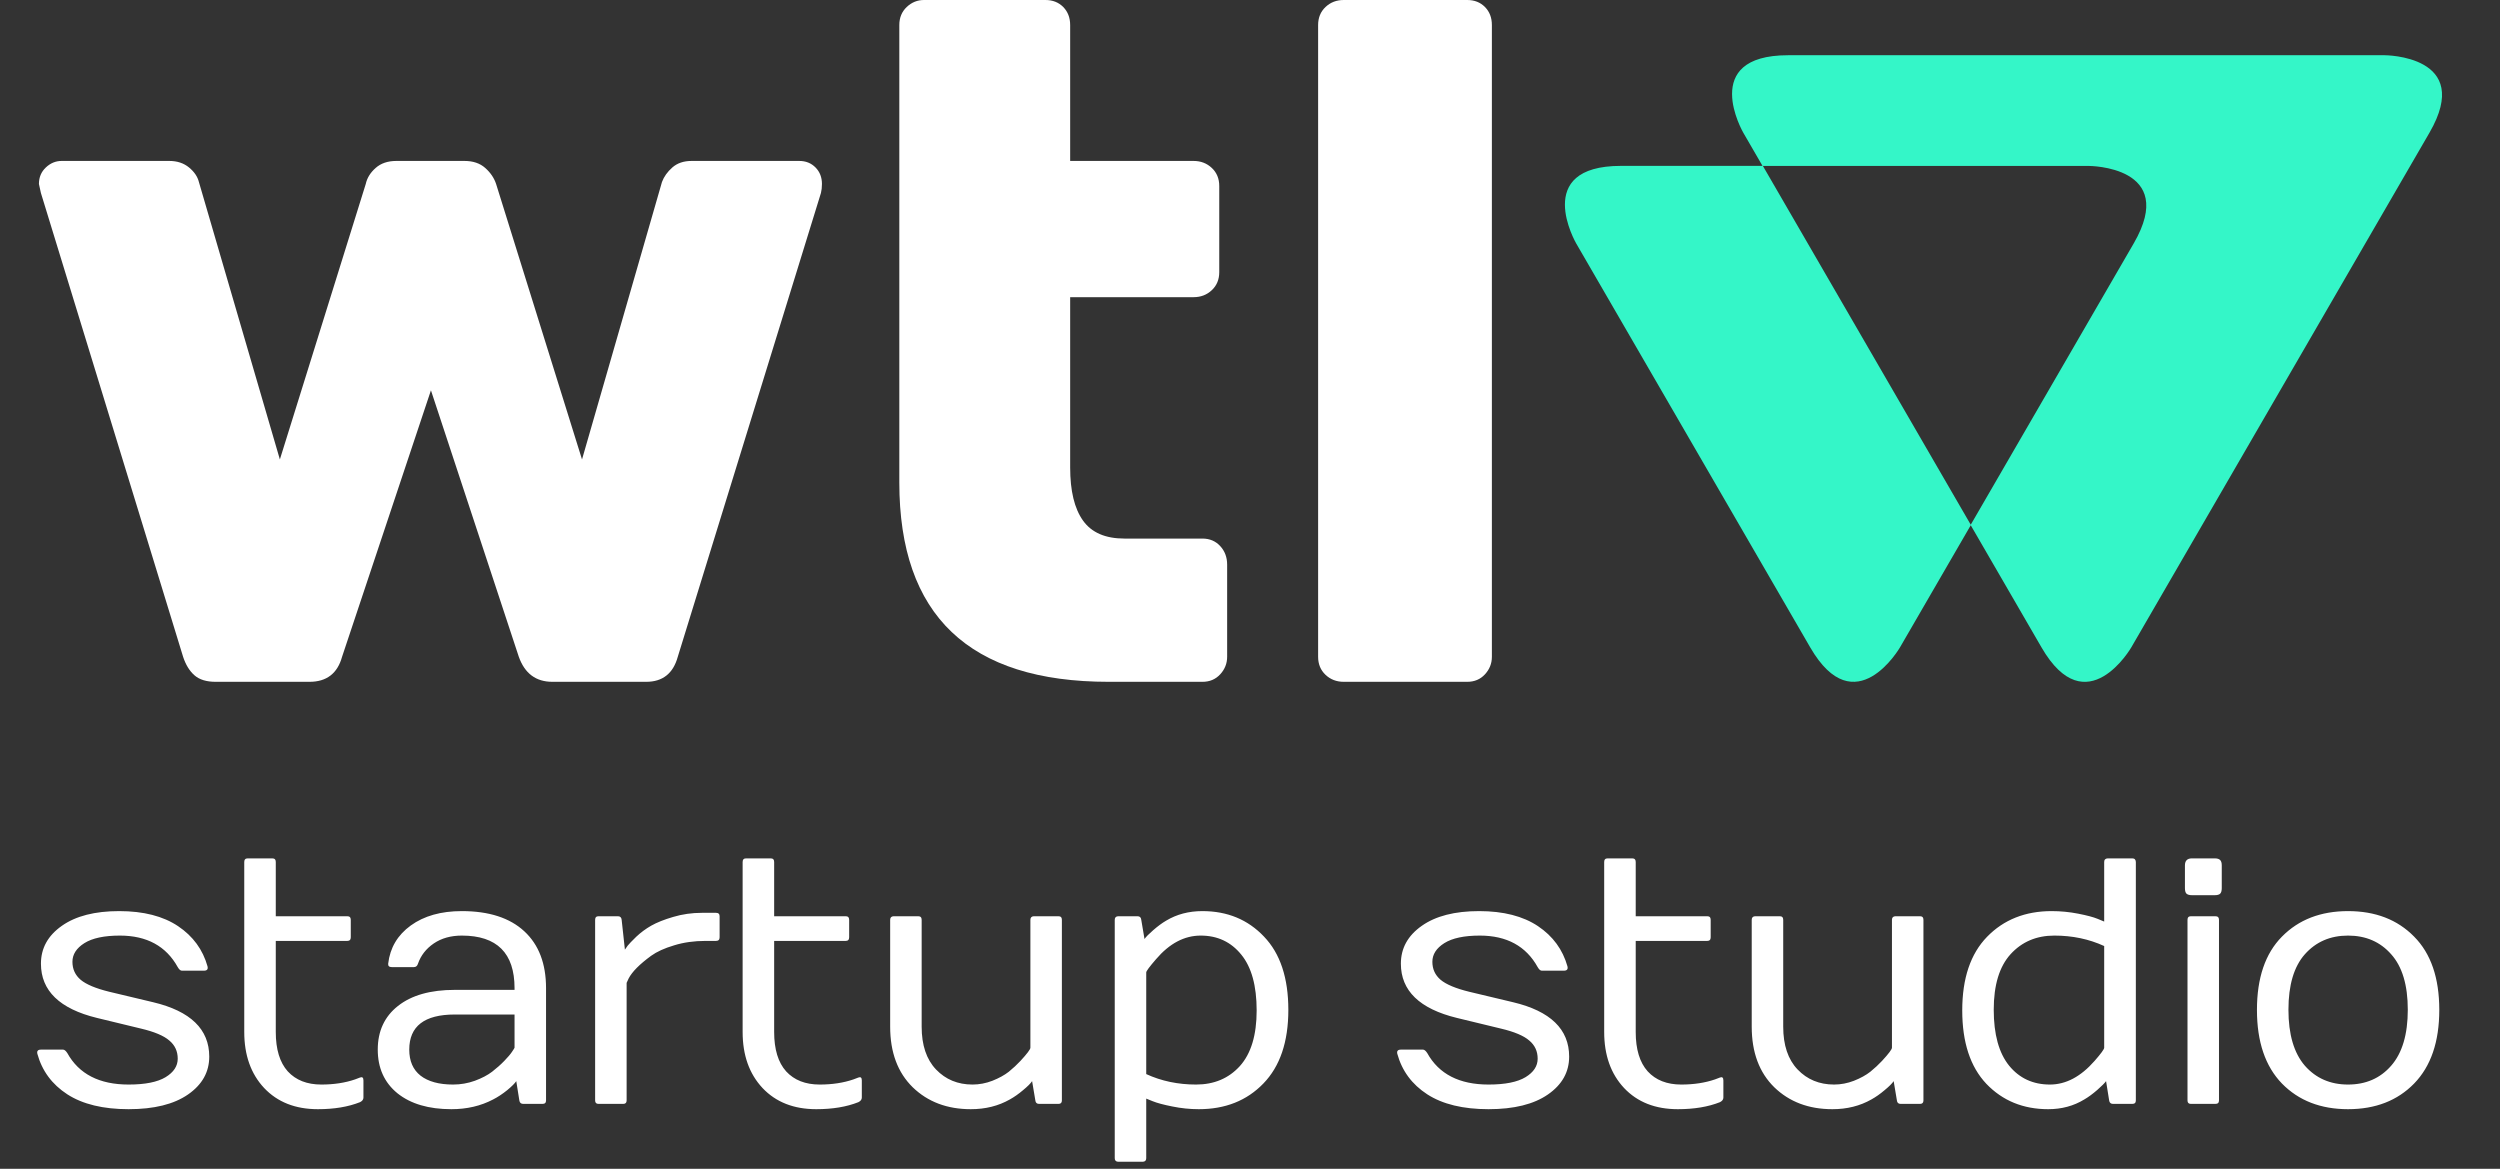
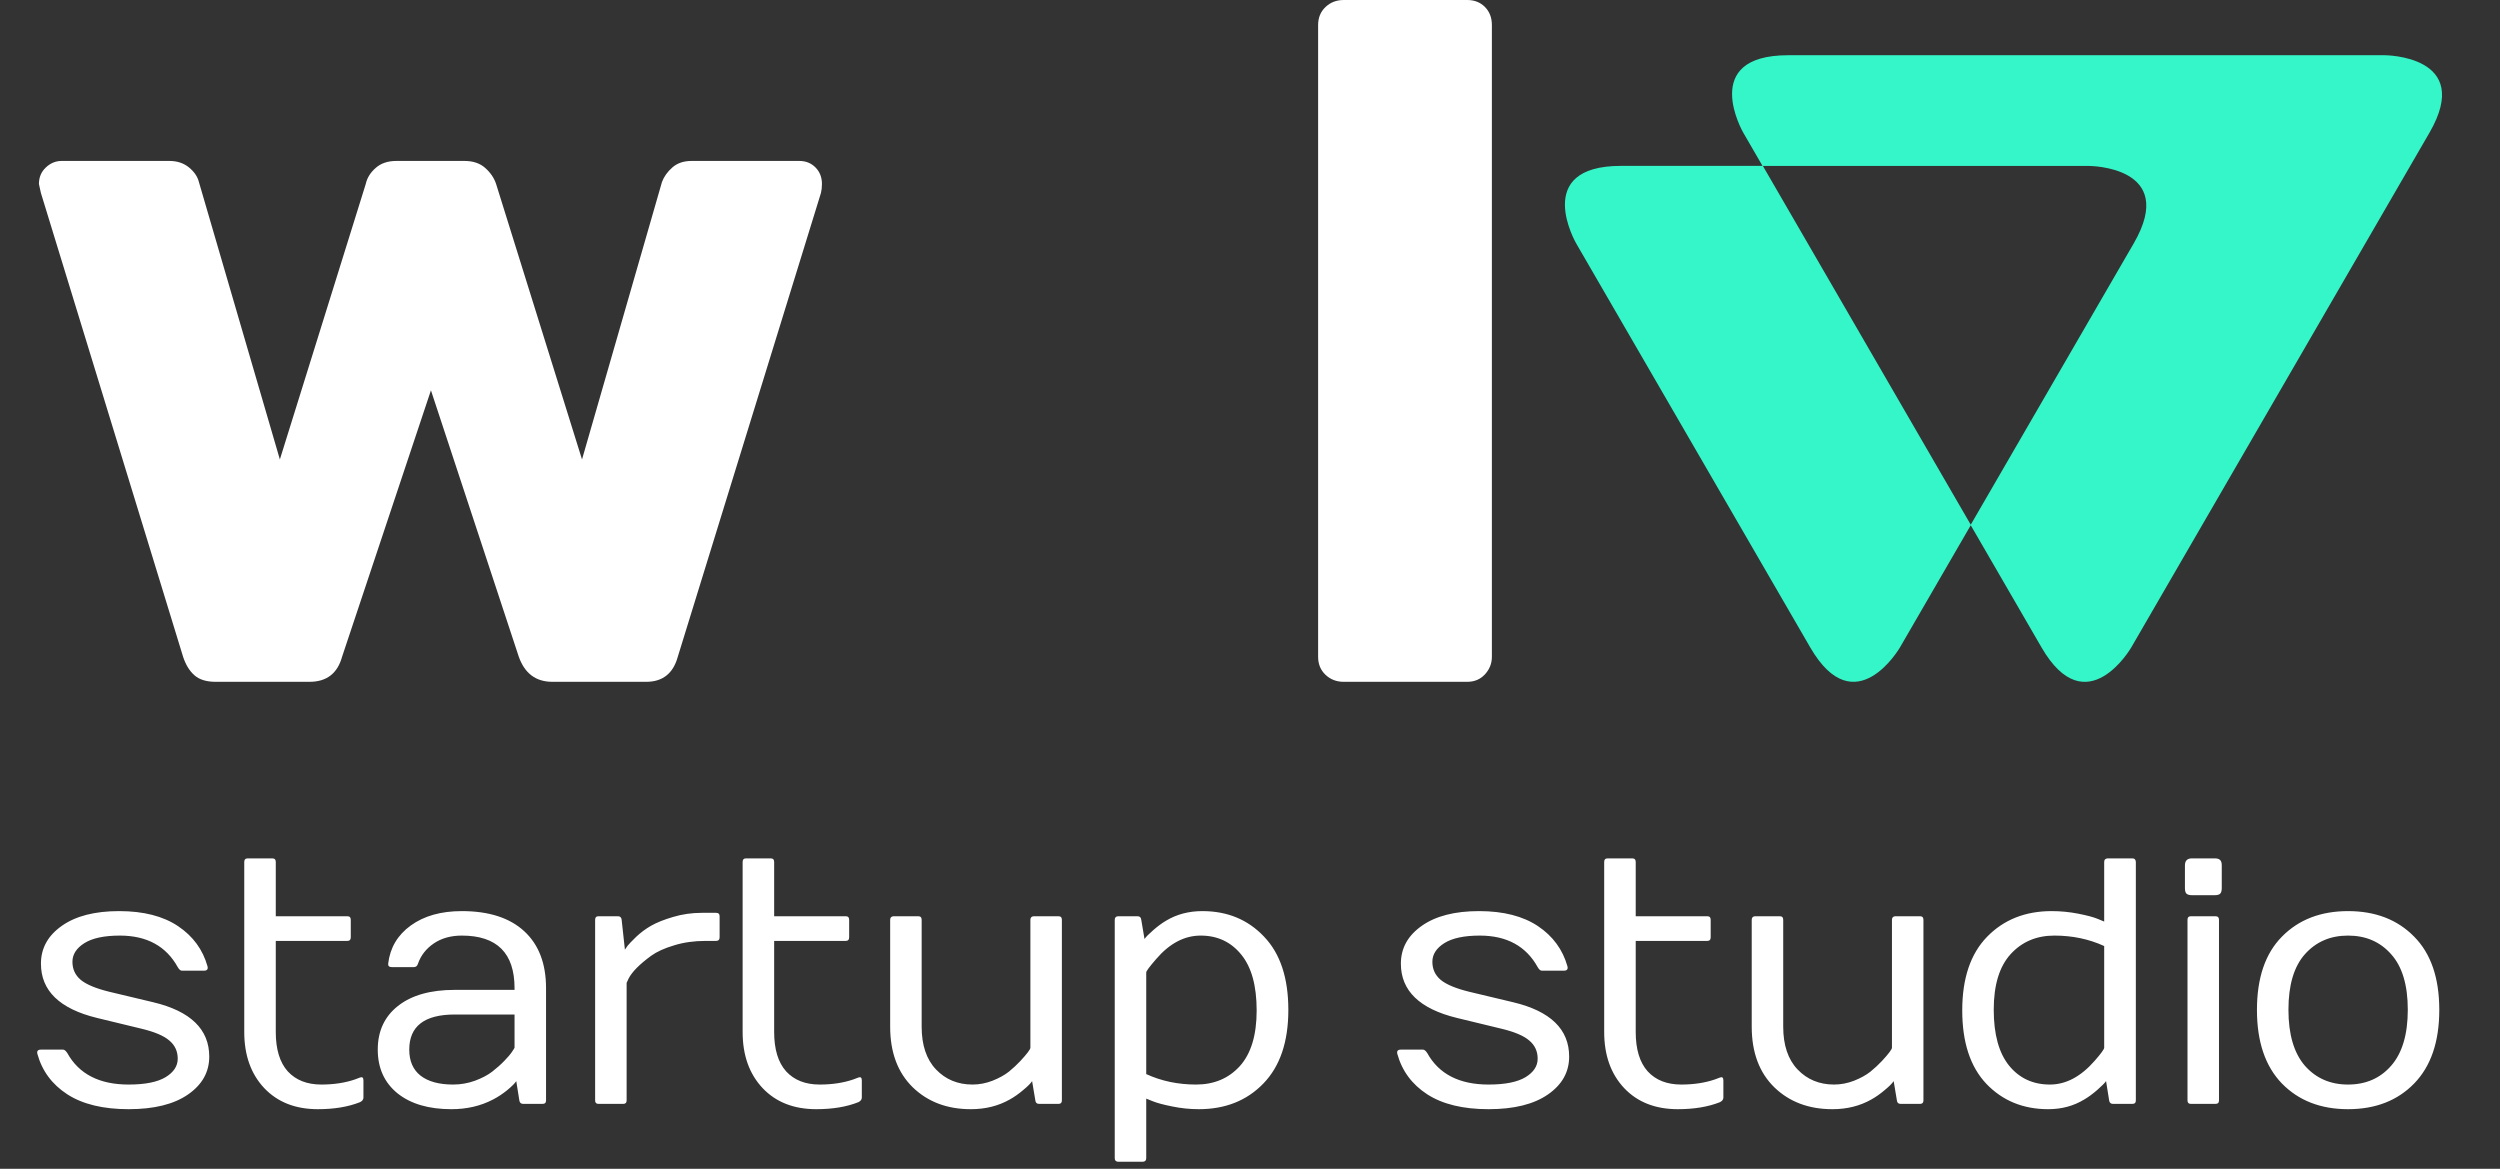
<svg xmlns="http://www.w3.org/2000/svg" width="77" height="36" viewBox="0 0 77 36" fill="none">
  <rect x="0" y="0" width="77" height="36" fill="#333333" stroke="none" />
  <path d="M1.15 32.455C1.146 32.437 1.145 32.423 1.145 32.413C1.145 32.356 1.183 32.328 1.261 32.328H1.941C1.983 32.328 2.027 32.364 2.073 32.434C2.431 33.081 3.061 33.404 3.961 33.404C4.471 33.404 4.85 33.328 5.1 33.177C5.349 33.026 5.474 32.836 5.474 32.608C5.474 32.379 5.388 32.193 5.216 32.049C5.047 31.901 4.755 31.778 4.34 31.68L2.99 31.353C1.837 31.072 1.261 30.514 1.261 29.681C1.261 29.206 1.475 28.818 1.904 28.516C2.333 28.213 2.922 28.062 3.671 28.062C4.42 28.062 5.024 28.217 5.485 28.526C5.945 28.835 6.248 29.249 6.392 29.765C6.413 29.853 6.376 29.897 6.281 29.897H5.601C5.559 29.897 5.516 29.86 5.474 29.787C5.116 29.14 4.521 28.816 3.692 28.816C3.21 28.816 2.846 28.894 2.6 29.048C2.354 29.203 2.231 29.395 2.231 29.623C2.231 29.848 2.315 30.033 2.484 30.177C2.656 30.321 2.95 30.444 3.365 30.546L4.715 30.868C5.868 31.142 6.445 31.701 6.445 32.544C6.445 33.019 6.227 33.408 5.791 33.71C5.355 34.012 4.745 34.163 3.961 34.163C3.177 34.163 2.547 34.011 2.073 33.705C1.602 33.399 1.294 32.982 1.15 32.455ZM7.523 31.785V26.549C7.523 26.475 7.559 26.438 7.629 26.438H8.388C8.459 26.438 8.494 26.475 8.494 26.549V28.22H10.698C10.768 28.22 10.804 28.257 10.804 28.331V28.869C10.804 28.943 10.768 28.98 10.698 28.98H8.494V31.785C8.494 32.319 8.617 32.724 8.863 32.998C9.113 33.269 9.457 33.404 9.897 33.404C10.283 33.404 10.63 33.351 10.935 33.246L11.088 33.188C11.159 33.16 11.194 33.19 11.194 33.278V33.805C11.194 33.865 11.159 33.912 11.088 33.947C10.726 34.091 10.294 34.163 9.791 34.163C9.098 34.163 8.547 33.946 8.135 33.51C7.727 33.074 7.523 32.499 7.523 31.785ZM12.241 33.673C11.837 33.343 11.635 32.894 11.635 32.328C11.635 31.759 11.842 31.311 12.257 30.984C12.675 30.653 13.259 30.488 14.008 30.488H15.848V30.435C15.848 29.356 15.307 28.816 14.224 28.816C13.886 28.816 13.598 28.897 13.359 29.059C13.123 29.221 12.962 29.428 12.874 29.681C12.853 29.751 12.811 29.787 12.747 29.787H12.067C11.986 29.787 11.949 29.751 11.956 29.681C12.013 29.192 12.245 28.8 12.652 28.505C13.06 28.21 13.584 28.062 14.224 28.062C15.061 28.062 15.702 28.27 16.149 28.684C16.595 29.096 16.818 29.679 16.818 30.435V33.895C16.818 33.965 16.782 34 16.708 34H16.117C16.047 34 16.006 33.965 15.996 33.895L15.901 33.299C15.859 33.365 15.765 33.459 15.621 33.578C15.477 33.694 15.333 33.789 15.189 33.863C14.809 34.063 14.38 34.163 13.902 34.163C13.203 34.163 12.649 34 12.241 33.673ZM12.605 32.328C12.605 32.68 12.721 32.947 12.953 33.13C13.189 33.313 13.523 33.404 13.955 33.404C14.187 33.404 14.41 33.365 14.625 33.288C14.843 33.207 15.02 33.114 15.157 33.009C15.298 32.9 15.423 32.789 15.532 32.676C15.641 32.564 15.72 32.471 15.769 32.397C15.822 32.319 15.848 32.277 15.848 32.27V31.247H14.008C13.072 31.247 12.605 31.608 12.605 32.328ZM18.33 33.895V28.331C18.33 28.257 18.365 28.22 18.435 28.22H19.031C19.102 28.22 19.14 28.257 19.147 28.331L19.247 29.249L19.332 29.127C19.37 29.078 19.458 28.987 19.595 28.853C19.736 28.72 19.891 28.605 20.059 28.51C20.232 28.412 20.457 28.322 20.735 28.241C21.016 28.157 21.311 28.115 21.62 28.115H22.053C22.127 28.115 22.164 28.15 22.164 28.22V28.869C22.164 28.943 22.127 28.98 22.053 28.98H21.731C21.38 28.98 21.056 29.025 20.761 29.117C20.465 29.205 20.23 29.312 20.054 29.439C19.699 29.699 19.469 29.931 19.363 30.135L19.3 30.272V33.895C19.3 33.965 19.265 34 19.195 34H18.435C18.365 34 18.33 33.965 18.33 33.895ZM22.873 31.785V26.549C22.873 26.475 22.909 26.438 22.979 26.438H23.738C23.809 26.438 23.844 26.475 23.844 26.549V28.22H26.048C26.118 28.22 26.154 28.257 26.154 28.331V28.869C26.154 28.943 26.118 28.98 26.048 28.98H23.844V31.785C23.844 32.319 23.967 32.724 24.213 32.998C24.462 33.269 24.807 33.404 25.246 33.404C25.633 33.404 25.98 33.351 26.285 33.246L26.438 33.188C26.509 33.16 26.544 33.19 26.544 33.278V33.805C26.544 33.865 26.509 33.912 26.438 33.947C26.076 34.091 25.644 34.163 25.141 34.163C24.448 34.163 23.896 33.946 23.485 33.51C23.077 33.074 22.873 32.499 22.873 31.785ZM27.417 31.622V28.331C27.417 28.261 27.452 28.224 27.523 28.22H28.282C28.352 28.22 28.387 28.257 28.387 28.331V31.622C28.387 32.191 28.535 32.631 28.83 32.94C29.126 33.249 29.5 33.404 29.953 33.404C30.161 33.404 30.365 33.365 30.565 33.288C30.769 33.207 30.938 33.114 31.072 33.009C31.205 32.9 31.325 32.789 31.43 32.676C31.634 32.455 31.736 32.319 31.736 32.27V28.331C31.736 28.261 31.771 28.224 31.841 28.22H32.601C32.671 28.22 32.706 28.257 32.706 28.331V33.895C32.706 33.965 32.671 34 32.601 34H32.005C31.935 34 31.896 33.965 31.889 33.895L31.789 33.299C31.743 33.369 31.65 33.462 31.509 33.578C31.372 33.694 31.237 33.789 31.103 33.863C30.752 34.063 30.351 34.163 29.901 34.163C29.173 34.163 28.577 33.938 28.113 33.489C27.649 33.035 27.417 32.413 27.417 31.622ZM34.334 35.672V28.331C34.334 28.261 34.369 28.224 34.439 28.22H35.035C35.105 28.22 35.144 28.257 35.151 28.331L35.251 28.922C35.29 28.862 35.378 28.772 35.515 28.653C35.656 28.53 35.789 28.431 35.916 28.357C36.243 28.16 36.615 28.062 37.034 28.062C37.804 28.062 38.436 28.324 38.932 28.848C39.431 29.368 39.681 30.12 39.681 31.105C39.681 32.089 39.424 32.845 38.911 33.373C38.401 33.9 37.739 34.163 36.923 34.163C36.649 34.163 36.376 34.135 36.105 34.079C35.838 34.026 35.636 33.972 35.499 33.916L35.304 33.837V35.672C35.304 35.742 35.269 35.779 35.199 35.782H34.439C34.369 35.779 34.334 35.742 34.334 35.672ZM35.304 33.082C35.772 33.297 36.283 33.404 36.839 33.404C37.394 33.404 37.844 33.214 38.188 32.835C38.533 32.451 38.705 31.88 38.705 31.121C38.705 30.361 38.547 29.788 38.231 29.402C37.914 29.011 37.498 28.816 36.981 28.816C36.478 28.816 36.019 29.059 35.605 29.544C35.404 29.776 35.304 29.911 35.304 29.95V33.082ZM43.036 32.455C43.032 32.437 43.031 32.423 43.031 32.413C43.031 32.356 43.069 32.328 43.147 32.328H43.827C43.869 32.328 43.913 32.364 43.959 32.434C44.317 33.081 44.947 33.404 45.847 33.404C46.356 33.404 46.736 33.328 46.986 33.177C47.235 33.026 47.36 32.836 47.36 32.608C47.36 32.379 47.274 32.193 47.102 32.049C46.933 31.901 46.641 31.778 46.226 31.68L44.876 31.353C43.723 31.072 43.147 30.514 43.147 29.681C43.147 29.206 43.361 28.818 43.79 28.516C44.219 28.213 44.808 28.062 45.557 28.062C46.305 28.062 46.91 28.217 47.371 28.526C47.831 28.835 48.133 29.249 48.278 29.765C48.299 29.853 48.262 29.897 48.167 29.897H47.487C47.444 29.897 47.402 29.86 47.36 29.787C47.002 29.14 46.407 28.816 45.578 28.816C45.096 28.816 44.732 28.894 44.486 29.048C44.24 29.203 44.117 29.395 44.117 29.623C44.117 29.848 44.201 30.033 44.37 30.177C44.542 30.321 44.836 30.444 45.251 30.546L46.601 30.868C47.754 31.142 48.33 31.701 48.33 32.544C48.33 33.019 48.112 33.408 47.676 33.71C47.24 34.012 46.631 34.163 45.847 34.163C45.063 34.163 44.433 34.011 43.959 33.705C43.488 33.399 43.18 32.982 43.036 32.455ZM49.409 31.785V26.549C49.409 26.475 49.444 26.438 49.515 26.438H50.274C50.344 26.438 50.38 26.475 50.38 26.549V28.22H52.584C52.654 28.22 52.689 28.257 52.689 28.331V28.869C52.689 28.943 52.654 28.98 52.584 28.98H50.38V31.785C50.38 32.319 50.503 32.724 50.749 32.998C50.998 33.269 51.343 33.404 51.782 33.404C52.169 33.404 52.515 33.351 52.821 33.246L52.974 33.188C53.044 33.16 53.08 33.19 53.08 33.278V33.805C53.08 33.865 53.044 33.912 52.974 33.947C52.612 34.091 52.18 34.163 51.677 34.163C50.984 34.163 50.432 33.946 50.021 33.51C49.613 33.074 49.409 32.499 49.409 31.785ZM53.953 31.622V28.331C53.953 28.261 53.988 28.224 54.058 28.22H54.818C54.888 28.22 54.923 28.257 54.923 28.331V31.622C54.923 32.191 55.071 32.631 55.366 32.94C55.661 33.249 56.036 33.404 56.489 33.404C56.697 33.404 56.901 33.365 57.101 33.288C57.305 33.207 57.474 33.114 57.607 33.009C57.741 32.9 57.861 32.789 57.966 32.676C58.17 32.455 58.272 32.319 58.272 32.27V28.331C58.272 28.261 58.307 28.224 58.377 28.22H59.137C59.207 28.22 59.242 28.257 59.242 28.331V33.895C59.242 33.965 59.207 34 59.137 34H58.541C58.471 34 58.432 33.965 58.425 33.895L58.325 33.299C58.279 33.369 58.186 33.462 58.045 33.578C57.908 33.694 57.773 33.789 57.639 33.863C57.288 34.063 56.887 34.163 56.437 34.163C55.709 34.163 55.113 33.938 54.649 33.489C54.185 33.035 53.953 32.413 53.953 31.622ZM63.084 34.163C62.315 34.163 61.68 33.903 61.181 33.383C60.685 32.859 60.437 32.105 60.437 31.121C60.437 30.133 60.692 29.377 61.202 28.853C61.715 28.326 62.378 28.062 63.19 28.062C63.464 28.062 63.737 28.088 64.007 28.141C64.278 28.194 64.477 28.247 64.603 28.299L64.809 28.384V26.549C64.809 26.478 64.846 26.441 64.92 26.438H65.674C65.744 26.438 65.781 26.475 65.784 26.549V33.895C65.784 33.965 65.748 34 65.674 34H65.083C65.013 34 64.972 33.965 64.962 33.895L64.867 33.299C64.825 33.358 64.733 33.45 64.593 33.573C64.456 33.692 64.324 33.789 64.197 33.863C63.87 34.063 63.499 34.163 63.084 34.163ZM63.274 28.816C62.722 28.816 62.272 29.008 61.924 29.391C61.58 29.771 61.407 30.34 61.407 31.1C61.407 31.859 61.566 32.434 61.882 32.824C62.199 33.211 62.617 33.404 63.137 33.404C63.629 33.404 64.088 33.161 64.513 32.676C64.71 32.451 64.809 32.316 64.809 32.27V29.138C64.341 28.923 63.83 28.816 63.274 28.816ZM67.296 26.654C67.296 26.51 67.368 26.438 67.512 26.438H68.213C68.294 26.438 68.35 26.456 68.382 26.491C68.414 26.522 68.43 26.577 68.43 26.654V27.355C68.43 27.436 68.414 27.493 68.382 27.524C68.35 27.556 68.294 27.572 68.213 27.572H67.512C67.435 27.572 67.378 27.556 67.343 27.524C67.312 27.493 67.296 27.436 67.296 27.355V26.654ZM67.375 33.895V28.331C67.375 28.257 67.41 28.22 67.48 28.22H68.234C68.308 28.22 68.345 28.257 68.345 28.331V33.895C68.345 33.965 68.308 34 68.234 34H67.48C67.41 34 67.375 33.965 67.375 33.895ZM72.319 34.163C71.479 34.163 70.8 33.9 70.284 33.373C69.77 32.842 69.514 32.086 69.514 31.105C69.514 30.12 69.77 29.368 70.284 28.848C70.8 28.324 71.479 28.062 72.319 28.062C73.163 28.062 73.841 28.324 74.355 28.848C74.872 29.368 75.13 30.12 75.13 31.105C75.13 32.086 74.872 32.842 74.355 33.373C73.841 33.9 73.163 34.163 72.319 34.163ZM72.319 28.816C71.774 28.816 71.331 29.008 70.99 29.391C70.653 29.771 70.484 30.34 70.484 31.1C70.484 31.859 70.653 32.434 70.99 32.824C71.331 33.211 71.774 33.404 72.319 33.404C72.868 33.404 73.311 33.211 73.648 32.824C73.989 32.434 74.16 31.859 74.16 31.1C74.16 30.34 73.989 29.771 73.648 29.391C73.311 29.008 72.868 28.816 72.319 28.816Z" fill="white" />
  <path fill-rule="evenodd" clip-rule="evenodd" d="M55.075 1.701H73.446C73.446 1.701 76.21 1.701 74.828 4.087L65.643 19.941C65.643 19.941 64.261 22.326 62.879 19.941L60.699 16.178L58.519 19.94C58.519 19.94 57.137 22.325 55.755 19.94L48.545 7.495C48.545 7.495 47.163 5.109 49.927 5.109H54.285L53.693 4.087C53.693 4.087 52.311 1.701 55.075 1.701ZM54.297 5.111L60.699 16.161L65.719 7.496C67.101 5.111 64.337 5.111 64.337 5.111H54.297Z" fill="#34F6C8" />
  <path d="M6.643 21H9.532C10.059 21 10.394 20.743 10.536 20.228L13.273 12.022L15.979 20.228C16.162 20.743 16.506 21 17.014 21H19.902C20.409 21 20.734 20.743 20.876 20.228L25.285 5.944C25.305 5.862 25.316 5.77 25.316 5.667C25.316 5.461 25.25 5.292 25.118 5.158C24.986 5.024 24.819 4.957 24.616 4.957H21.301C21.058 4.957 20.86 5.024 20.708 5.158C20.556 5.292 20.45 5.441 20.389 5.605L17.926 14.151L15.28 5.667C15.219 5.481 15.107 5.317 14.945 5.173C14.783 5.029 14.57 4.957 14.307 4.957H12.208C11.944 4.957 11.732 5.029 11.57 5.173C11.407 5.317 11.306 5.481 11.265 5.667L8.62 14.151L6.126 5.605C6.085 5.441 5.984 5.292 5.822 5.158C5.659 5.024 5.457 4.957 5.214 4.957H1.899C1.716 4.957 1.554 5.024 1.412 5.158C1.27 5.292 1.199 5.461 1.199 5.667L1.26 5.944L5.639 20.228C5.72 20.475 5.837 20.666 5.989 20.799C6.141 20.933 6.359 21 6.643 21Z" fill="white" />
-   <path d="M34.147 21H37.036C37.258 21 37.441 20.923 37.583 20.768C37.725 20.614 37.796 20.434 37.796 20.229V17.39C37.796 17.164 37.725 16.974 37.583 16.82C37.441 16.665 37.258 16.588 37.036 16.588H34.633C34.045 16.588 33.619 16.403 33.356 16.033C33.092 15.663 32.961 15.118 32.961 14.398V9.153H36.762C36.985 9.153 37.172 9.081 37.324 8.937C37.477 8.794 37.553 8.608 37.553 8.382V5.729C37.553 5.503 37.477 5.317 37.324 5.173C37.172 5.03 36.985 4.957 36.762 4.957H32.961V0.771C32.961 0.545 32.889 0.36 32.748 0.216C32.605 0.072 32.423 0 32.2 0H28.459C28.257 0 28.079 0.072 27.927 0.216C27.775 0.36 27.699 0.545 27.699 0.771V14.861C27.699 18.954 29.848 21 34.147 21Z" fill="white" />
  <path d="M41.388 21H45.19C45.413 21 45.595 20.923 45.737 20.769C45.879 20.614 45.95 20.435 45.95 20.229V0.771C45.95 0.545 45.879 0.36 45.737 0.216C45.595 0.072 45.413 0 45.19 0H41.388C41.165 0 40.978 0.072 40.826 0.216C40.674 0.36 40.598 0.545 40.598 0.771V20.229C40.598 20.455 40.674 20.64 40.826 20.784C40.978 20.928 41.165 21 41.388 21Z" fill="white" />
</svg>